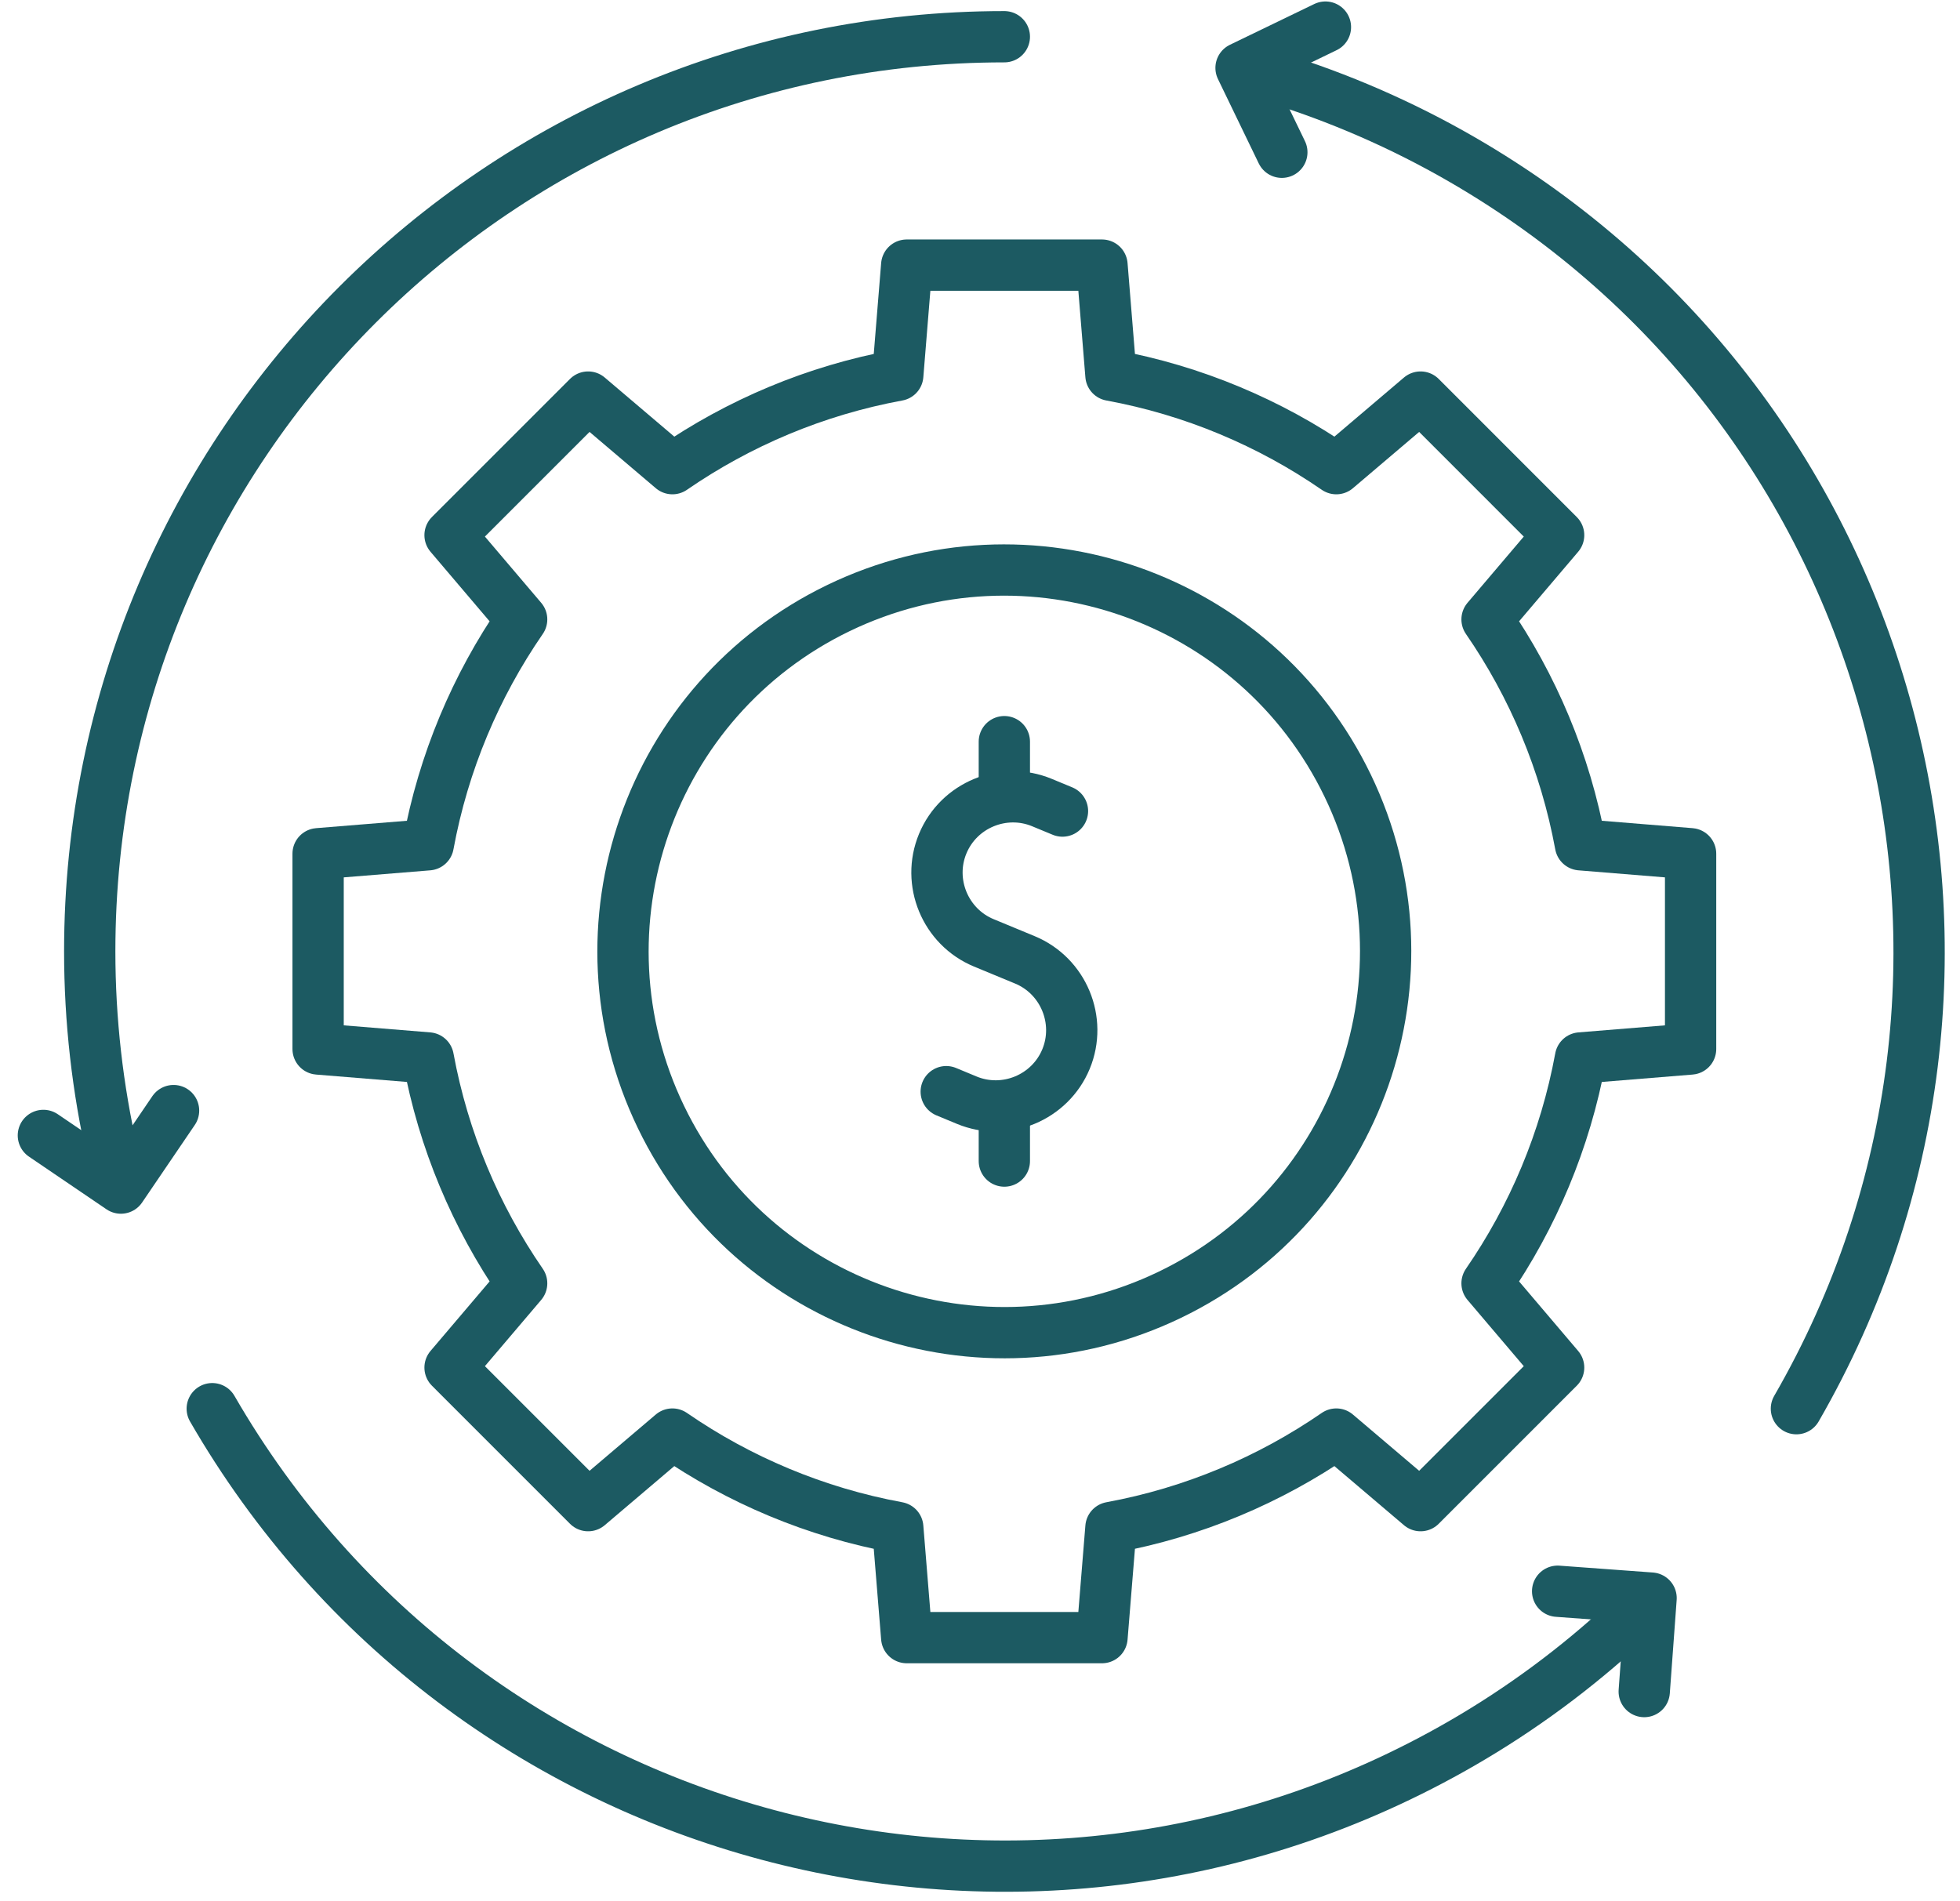
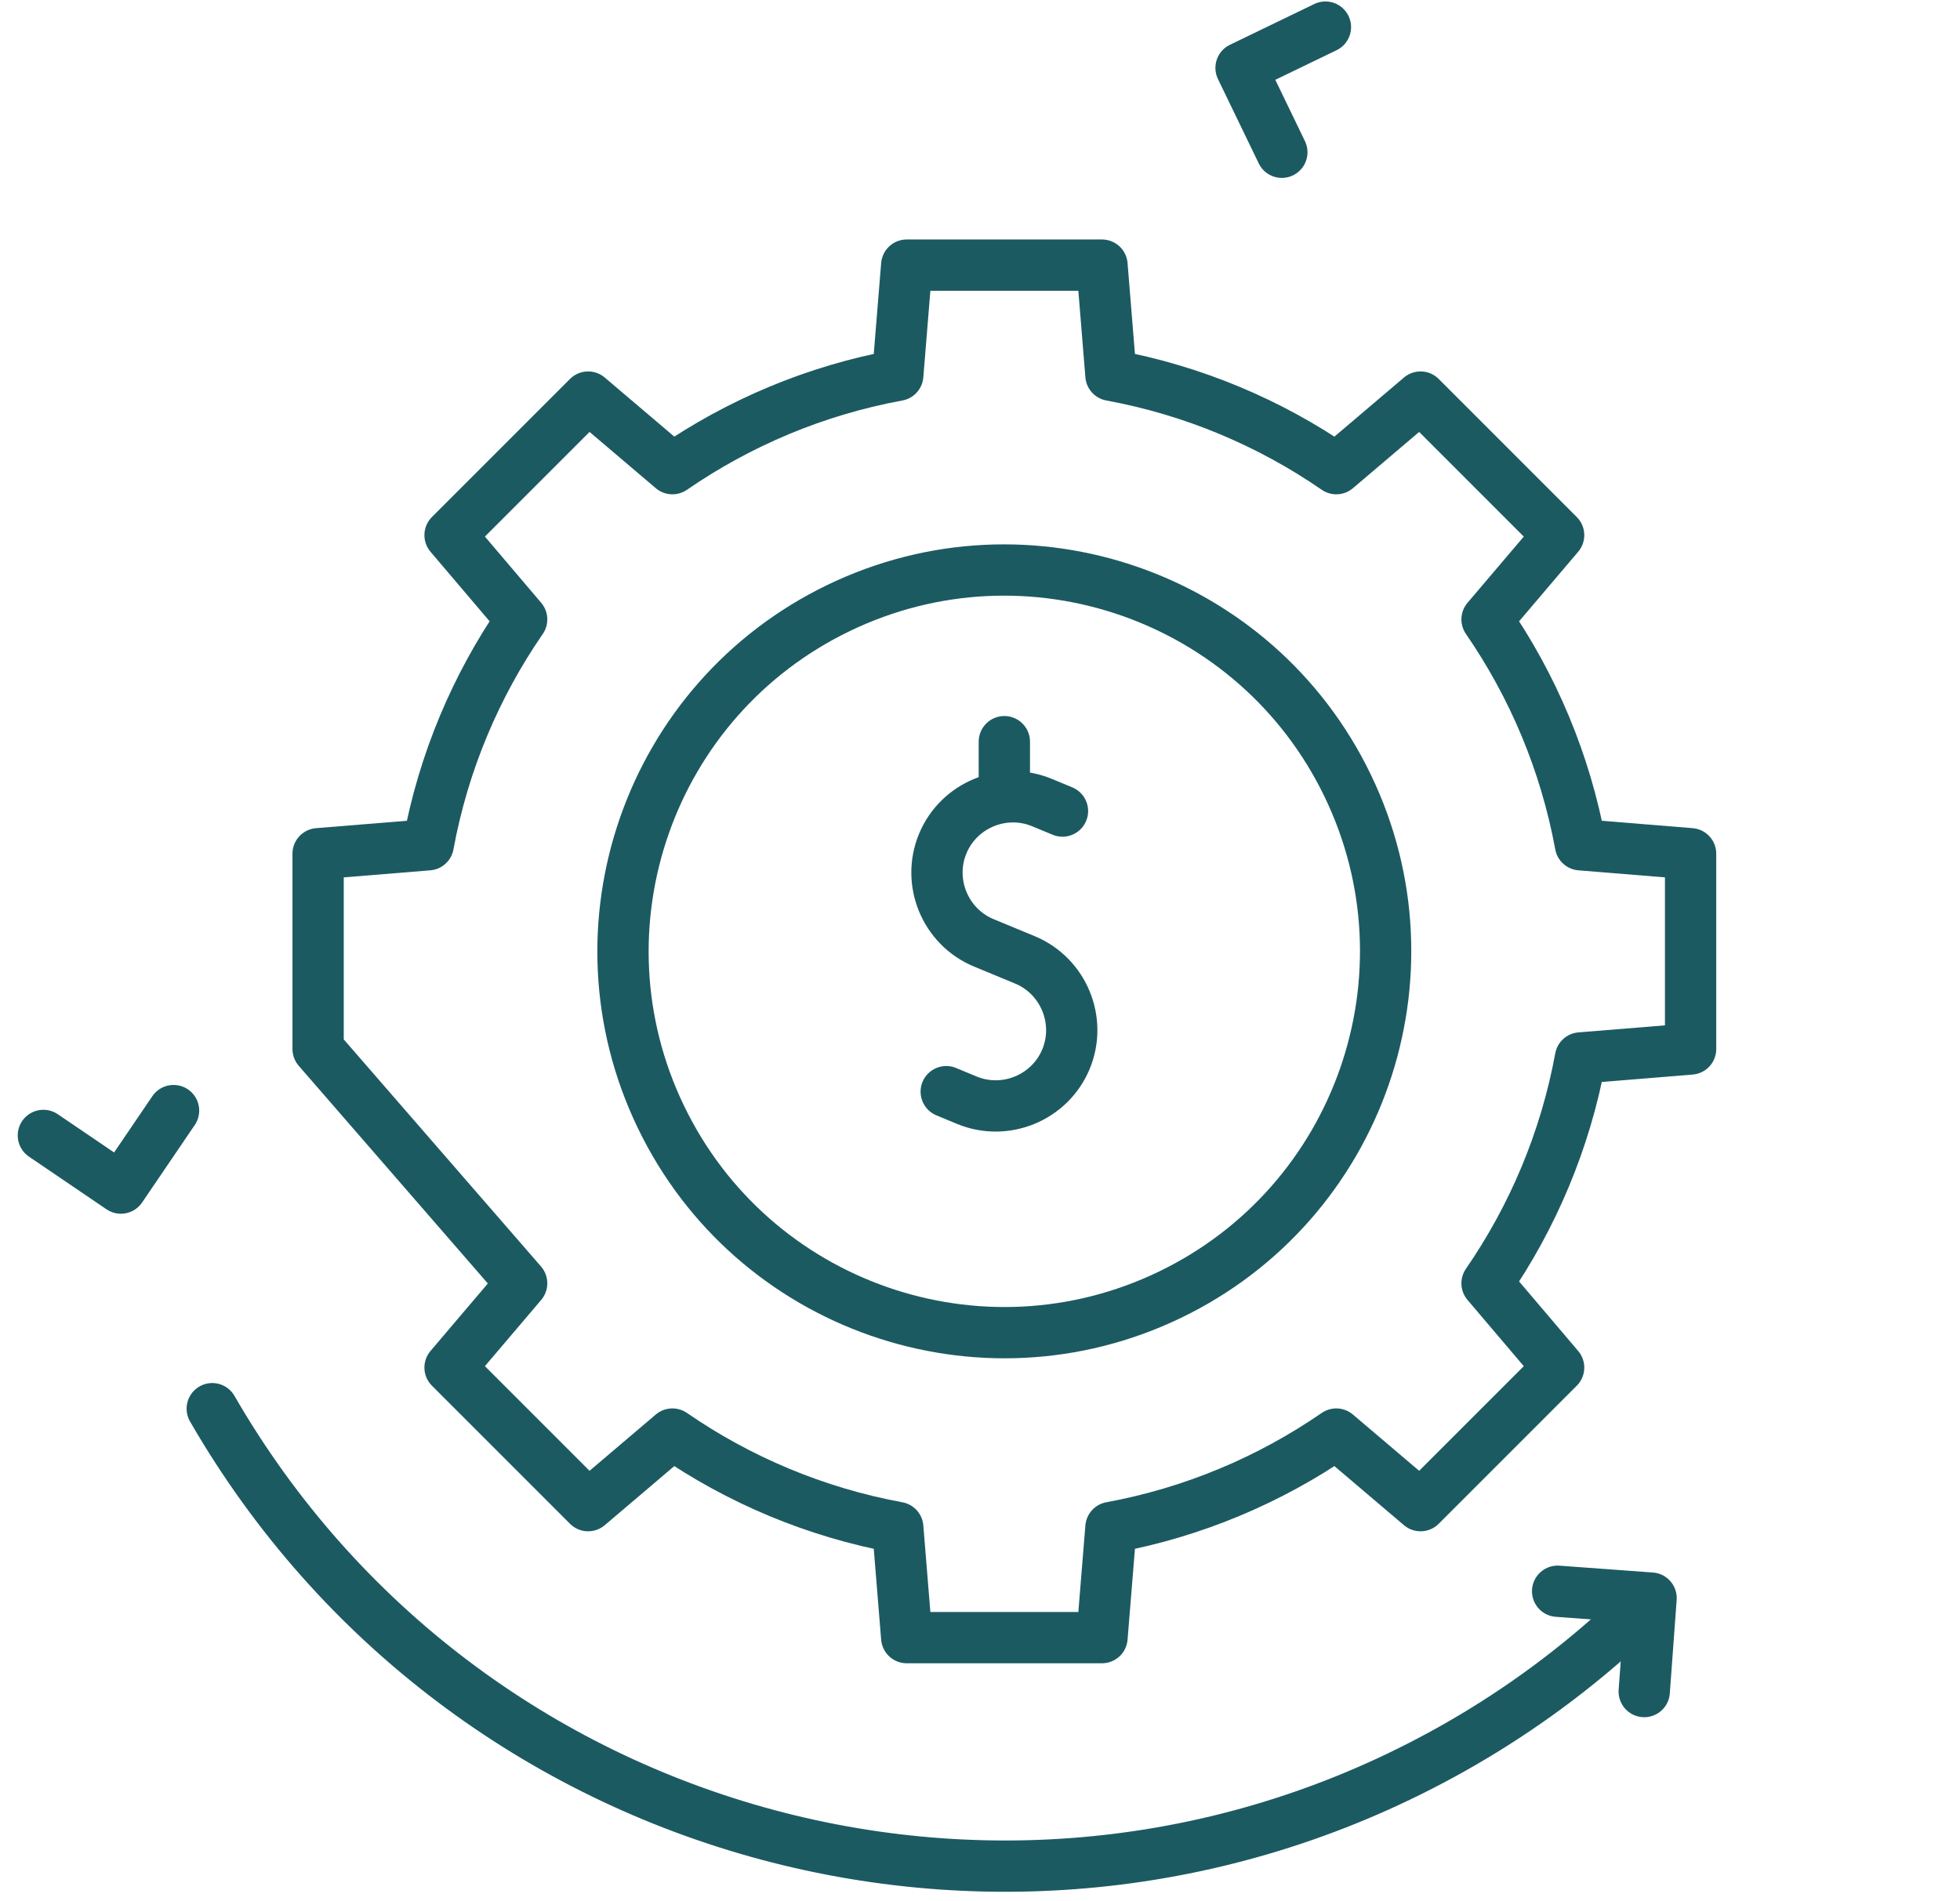
<svg xmlns="http://www.w3.org/2000/svg" width="100" height="97" viewBox="0 0 100 97" fill="none">
-   <path d="M5.754 58.956C4.972 55.541 4.578 52.048 4.578 48.544C4.578 22.769 25.47 1.874 51.242 1.874" stroke="#1C5A62" stroke-width="2.617" stroke-miterlimit="22.926" stroke-linecap="round" stroke-linejoin="round" />
  <path d="M8.855 56.669L6.168 60.623L2.213 57.936" stroke="#1C5A62" stroke-width="2.617" stroke-miterlimit="22.926" stroke-linecap="round" stroke-linejoin="round" />
  <path d="M83.002 82.736C80.435 85.121 77.608 87.209 74.573 88.961C52.254 101.848 23.715 94.201 10.829 71.879" stroke="#1C5A62" stroke-width="2.617" stroke-miterlimit="22.926" stroke-linecap="round" stroke-linejoin="round" />
  <path d="M79.471 81.194L84.239 81.544L83.889 86.313" stroke="#1C5A62" stroke-width="2.617" stroke-miterlimit="22.926" stroke-linecap="round" stroke-linejoin="round" />
-   <path d="M64.969 3.94C68.318 4.971 71.54 6.375 74.574 8.127C96.893 21.015 104.54 49.557 91.654 71.879" stroke="#1C5A62" stroke-width="2.617" stroke-miterlimit="22.926" stroke-linecap="round" stroke-linejoin="round" />
  <path d="M65.4 7.769L63.319 3.464L67.624 1.383" stroke="#1C5A62" stroke-width="2.617" stroke-miterlimit="22.926" stroke-linecap="round" stroke-linejoin="round" />
-   <path fill-rule="evenodd" clip-rule="evenodd" d="M56.681 19.148C60.888 19.921 64.787 21.576 68.179 23.914L72.478 20.261L79.522 27.307L75.87 31.606C78.208 34.998 79.863 38.897 80.637 43.105L86.255 43.562V53.526L80.637 53.983C79.863 58.191 78.208 62.09 75.87 65.483L79.522 69.782L72.478 76.827L68.178 73.174C64.786 75.511 60.888 77.167 56.681 77.941L56.224 83.561H46.261L45.804 77.942C41.597 77.168 37.698 75.513 34.306 73.174L30.007 76.827L22.962 69.781L26.615 65.482C24.278 62.089 22.623 58.191 21.849 53.983L16.23 53.526V43.562L21.848 43.105C22.622 38.898 24.277 34.998 26.615 31.606L22.962 27.307L30.007 20.261L34.307 23.914C37.699 21.577 41.597 19.921 45.804 19.148L46.261 13.528H56.224L56.681 19.148Z" stroke="#1C5A62" stroke-width="2.617" stroke-miterlimit="22.926" stroke-linecap="round" stroke-linejoin="round" />
+   <path fill-rule="evenodd" clip-rule="evenodd" d="M56.681 19.148C60.888 19.921 64.787 21.576 68.179 23.914L72.478 20.261L79.522 27.307L75.87 31.606C78.208 34.998 79.863 38.897 80.637 43.105L86.255 43.562V53.526L80.637 53.983C79.863 58.191 78.208 62.09 75.87 65.483L79.522 69.782L72.478 76.827L68.178 73.174C64.786 75.511 60.888 77.167 56.681 77.941L56.224 83.561H46.261L45.804 77.942C41.597 77.168 37.698 75.513 34.306 73.174L30.007 76.827L22.962 69.781L26.615 65.482L16.23 53.526V43.562L21.848 43.105C22.622 38.898 24.277 34.998 26.615 31.606L22.962 27.307L30.007 20.261L34.307 23.914C37.699 21.577 41.597 19.921 45.804 19.148L46.261 13.528H56.224L56.681 19.148Z" stroke="#1C5A62" stroke-width="2.617" stroke-miterlimit="22.926" stroke-linecap="round" stroke-linejoin="round" />
  <path d="M59.694 66.063C69.369 61.394 73.427 49.764 68.759 40.088C64.09 30.412 52.462 26.354 42.787 31.023C33.112 35.692 29.054 47.322 33.723 56.997C38.391 66.673 50.019 70.732 59.694 66.063Z" stroke="#1C5A62" stroke-width="2.617" stroke-miterlimit="22.926" stroke-linecap="round" stroke-linejoin="round" />
  <path d="M54.208 41.385L53.16 40.951C51.191 40.135 48.913 41.079 48.098 43.048C47.282 45.016 48.226 47.294 50.194 48.11L51.243 48.544L52.291 48.978C54.26 49.794 55.203 52.072 54.388 54.041C53.572 56.01 51.294 56.953 49.325 56.138L48.277 55.703" stroke="#1C5A62" stroke-width="2.617" stroke-miterlimit="22.926" stroke-linecap="round" stroke-linejoin="round" />
  <path d="M51.242 40.015V37.844" stroke="#1C5A62" stroke-width="2.617" stroke-miterlimit="22.926" stroke-linecap="round" stroke-linejoin="round" />
-   <path d="M51.242 59.244V56.879" stroke="#1C5A62" stroke-width="2.617" stroke-miterlimit="22.926" stroke-linecap="round" stroke-linejoin="round" />
</svg>